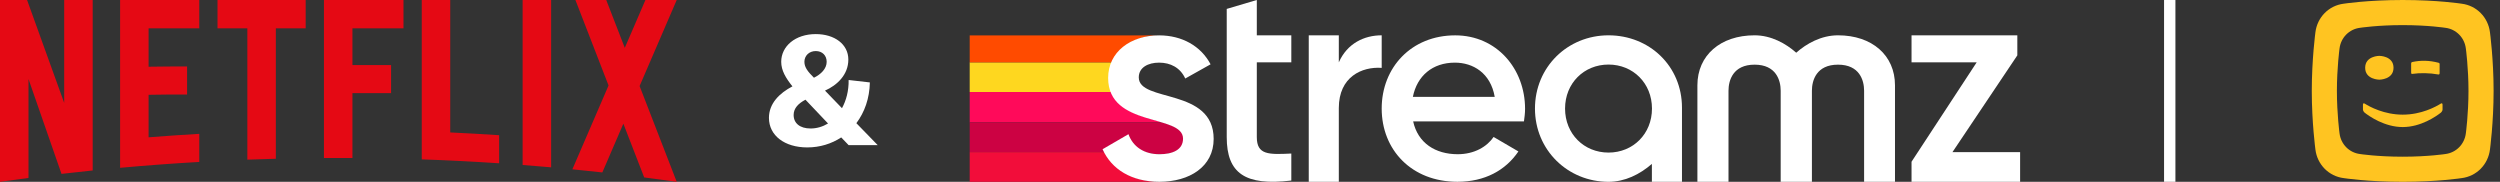
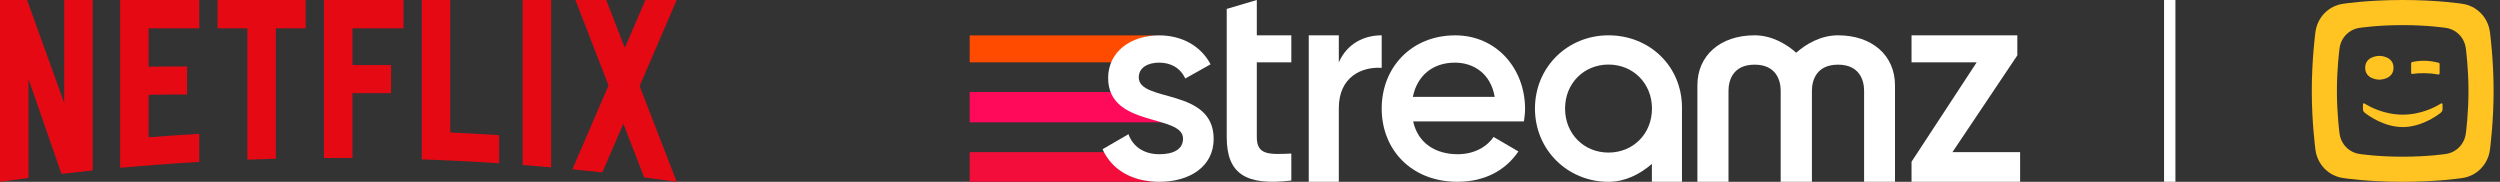
<svg xmlns="http://www.w3.org/2000/svg" width="220" height="16" viewBox="0 0 220 16" fill="none">
  <rect x="0" y="0" width="220" height="16" fill="#333333" stroke="none" />
  <g clip-path="url(#clip0_1483_1519)">
    <path d="M45.991 14.518C46.828 14.582 47.664 14.65 48.499 14.725V0.001H45.991V14.518ZM5.649 9.055L2.383 0.001H0V16C0.834 15.881 1.67 15.767 2.508 15.658V6.958L5.412 15.301C6.325 15.195 7.24 15.095 8.157 15.001V0.001H5.649V9.055ZM10.569 14.767C12.88 14.557 15.202 14.384 17.535 14.25V11.778C16.044 11.864 14.558 11.967 13.076 12.083V8.342C14.049 8.333 15.329 8.303 16.463 8.317V5.846C15.557 5.844 14.1 5.858 13.076 5.872V2.495H17.535V0.002H10.569V14.767ZM19.142 2.494H21.767V14.049C22.601 14.018 23.437 13.991 24.274 13.97V2.494H26.899V0.001H19.142V2.494ZM28.507 13.902H31.014V8.197H34.414V5.726H31.014V2.495H35.507V0.002H28.507V13.903V13.902ZM59.551 0.001H56.797L54.981 4.21L53.35 0.001H50.637L53.552 7.522L50.369 14.899C51.25 14.986 52.128 15.077 53.005 15.174L54.856 10.884L56.689 15.613C57.644 15.735 58.597 15.864 59.548 15.999L59.551 15.998L56.285 7.572L59.551 0.001ZM39.622 0H37.115V14.025C39.394 14.103 41.663 14.218 43.923 14.369V11.898C42.493 11.803 41.06 11.722 39.622 11.655V0Z" fill="#E50914" />
  </g>
-   <path d="M97.613 6.859C97.613 6.359 97.707 5.899 97.879 5.485H85.333V8.098H97.829C97.691 7.743 97.613 7.334 97.613 6.859Z" fill="#FED71F" />
  <path d="M97.828 8.096H85.333V10.768H102.322C100.7 10.282 98.513 9.863 97.828 8.096Z" fill="#FF0A5A" />
-   <path d="M102.322 10.768H85.333V13.387H97.247C97.203 13.303 97.162 13.218 97.122 13.131L99.245 11.899C99.658 12.946 100.619 13.572 101.929 13.572C101.967 13.572 102.005 13.57 102.042 13.569C102.068 13.569 102.094 13.572 102.121 13.572C103.296 13.572 104.203 13.18 104.203 12.2C104.203 11.431 103.383 11.086 102.321 10.769" fill="#CC0243" />
  <path d="M97.247 13.387H85.333V15.999H102.085L102.083 15.996C99.774 15.986 98.08 14.992 97.247 13.387" fill="#F20D3A" />
  <path d="M97.878 5.486C98.475 4.057 100.011 3.183 101.864 3.116H85.333V5.486H97.878V5.486Z" fill="#FF4B00" />
  <path d="M171.816 13.387L177.525 4.872V3.107H168.215V5.486H173.948L168.215 14.233V15.997H177.77V13.387H171.816Z" fill="white" />
  <path d="M161.746 3.107C160.273 3.107 158.971 3.835 158.067 4.639C157.166 3.836 155.87 3.107 154.405 3.107C151.394 3.107 149.371 4.874 149.371 7.503V15.996H152.108V7.985C152.108 7.069 152.506 5.69 154.404 5.69C156.301 5.69 156.7 7.069 156.7 7.985V15.996H159.448V7.985C159.448 7.069 159.847 5.69 161.745 5.69C163.643 5.69 164.041 7.069 164.041 7.985V15.996H166.759V7.503C166.759 4.873 164.744 3.107 161.744 3.107" fill="white" />
  <path d="M148.014 9.471C148.014 5.818 145.152 3.108 141.548 3.108C137.944 3.108 135.077 5.902 135.077 9.554C135.077 13.206 137.969 16 141.548 16C142.982 16 144.299 15.351 145.366 14.422V15.997H148.014V9.471ZM141.549 13.427C139.392 13.427 137.725 11.784 137.725 9.554C137.725 7.324 139.392 5.681 141.549 5.681C143.706 5.681 145.374 7.324 145.374 9.554C145.374 11.784 143.707 13.427 141.549 13.427Z" fill="white" />
  <path d="M128.057 3.111C124.211 3.111 121.589 5.929 121.589 9.554C121.589 13.18 124.211 15.997 128.254 15.997C130.655 15.997 132.492 14.993 133.619 13.327L131.438 12.053C130.849 12.91 129.747 13.571 128.277 13.571C126.317 13.571 124.774 12.591 124.357 10.681H134.108C134.157 10.338 134.206 9.946 134.206 9.578C134.206 6.05 131.707 3.111 128.056 3.111M124.332 8.525C124.699 6.687 126.048 5.512 128.032 5.512C129.625 5.512 131.169 6.418 131.536 8.525H124.332Z" fill="white" />
  <path d="M121.589 3.107C120.045 3.107 118.551 3.821 117.816 5.487V3.107H115.17V15.996H117.816V9.504C117.816 6.76 119.849 5.85 121.589 5.973V3.106V3.107Z" fill="white" />
  <path d="M110.598 0L107.952 0.784V12.065C107.952 15.25 109.57 16.377 113.636 15.887V13.511C111.627 13.609 110.599 13.633 110.599 12.065V5.486H113.636V3.108H110.599V0H110.598Z" fill="white" />
  <path d="M100.212 6.81C100.212 5.928 101.044 5.512 102 5.512C103.004 5.512 103.862 5.953 104.302 6.909L106.532 5.659C105.675 4.042 104.008 3.112 102 3.112C99.501 3.112 97.516 4.558 97.516 6.86C97.516 11.245 104.107 10.02 104.107 12.2C104.107 13.18 103.2 13.572 102.025 13.572C100.677 13.572 99.697 12.911 99.305 11.808L97.026 13.132C97.81 14.895 99.574 15.998 102.025 15.998C104.67 15.998 106.802 14.675 106.802 12.225C106.802 7.693 100.212 9.04 100.212 6.811" fill="white" />
-   <path d="M71.04 12.973C72.147 12.973 73.174 12.653 74.027 12.093L74.68 12.773H77.24L75.36 10.84C76.08 9.88 76.52 8.667 76.547 7.253L74.68 7.04C74.694 8 74.467 8.84 74.094 9.52L72.6 7.973C73.654 7.507 74.654 6.587 74.654 5.24C74.654 3.893 73.44 3 71.787 3C69.987 3 68.747 4.067 68.747 5.44C68.747 6.2 69.147 6.867 69.734 7.6C68.587 8.2 67.667 9.107 67.667 10.373C67.667 11.933 69.054 12.973 71.04 12.973ZM69.84 10.12C69.84 9.52 70.254 9.107 70.88 8.773L72.867 10.867C72.4 11.147 71.88 11.307 71.334 11.307C70.387 11.307 69.84 10.84 69.84 10.12ZM70.787 5.44C70.787 4.907 71.2 4.493 71.787 4.493C72.36 4.493 72.747 4.88 72.747 5.44C72.747 6.04 72.254 6.533 71.627 6.84C71.12 6.333 70.787 5.947 70.787 5.44Z" fill="white" />
  <rect x="190.437" width="1" height="16" fill="white" />
  <path fill-rule="evenodd" clip-rule="evenodd" d="M214.801 9.91C214.801 9.91 214.944 9.776 214.944 9.648V9.222C214.944 9.008 214.782 9.123 214.782 9.123C214.349 9.395 213.083 10.089 211.442 10.089C209.801 10.089 208.536 9.395 208.102 9.123C208.102 9.123 207.94 9.008 207.94 9.222V9.648C207.94 9.776 208.083 9.91 208.083 9.91C208.511 10.244 209.85 11.18 211.442 11.181C213.035 11.18 214.373 10.244 214.801 9.91ZM209.383 4.915C209.383 4.915 208.135 4.916 208.135 5.963C208.135 7.01 209.383 7.011 209.383 7.011C209.383 7.011 210.63 7.01 210.63 5.963C210.63 4.916 209.383 4.915 209.383 4.915ZM214.686 5.622C214.686 5.546 214.589 5.522 214.589 5.522C214.185 5.416 213.785 5.356 213.389 5.348C213.016 5.341 212.644 5.378 212.273 5.459C212.273 5.459 212.181 5.488 212.181 5.569V6.392C212.181 6.544 212.288 6.503 212.288 6.503C212.637 6.453 212.979 6.431 213.386 6.439C213.781 6.447 214.197 6.485 214.565 6.553C214.565 6.553 214.686 6.582 214.686 6.453V5.622ZM215.187 13.555C215.187 13.555 213.67 13.79 211.437 13.79C209.203 13.79 207.686 13.555 207.686 13.555C206.73 13.439 205.994 12.687 205.878 11.731C205.878 11.731 205.647 10.027 205.647 8C205.647 5.973 205.878 4.269 205.878 4.269C205.994 3.313 206.73 2.561 207.686 2.446C207.686 2.446 209.203 2.21 211.437 2.21C213.67 2.21 215.187 2.446 215.187 2.446C216.143 2.561 216.879 3.313 216.995 4.269C216.995 4.269 217.227 5.973 217.227 8C217.227 10.027 216.995 11.731 216.995 11.731C216.879 12.687 216.143 13.439 215.187 13.555ZM216.618 0.325C216.618 0.325 214.522 0 211.437 0C208.351 0 206.255 0.325 206.255 0.325C204.934 0.484 203.916 1.524 203.756 2.844C203.756 2.844 203.437 5.2 203.437 8C203.437 10.8 203.756 13.155 203.756 13.155C203.916 14.476 204.934 15.515 206.255 15.675C206.255 15.675 208.351 16 211.437 16C214.522 16 216.618 15.675 216.618 15.675C217.939 15.515 218.957 14.476 219.117 13.155C219.117 13.155 219.437 10.8 219.437 8C219.437 5.2 219.117 2.844 219.117 2.844C218.957 1.524 217.939 0.484 216.618 0.325Z" fill="#FFC421" />
  <defs>
    <clipPath id="clip0_1483_1519">
      <rect width="59.551" height="16" fill="white" />
    </clipPath>
  </defs>
</svg>